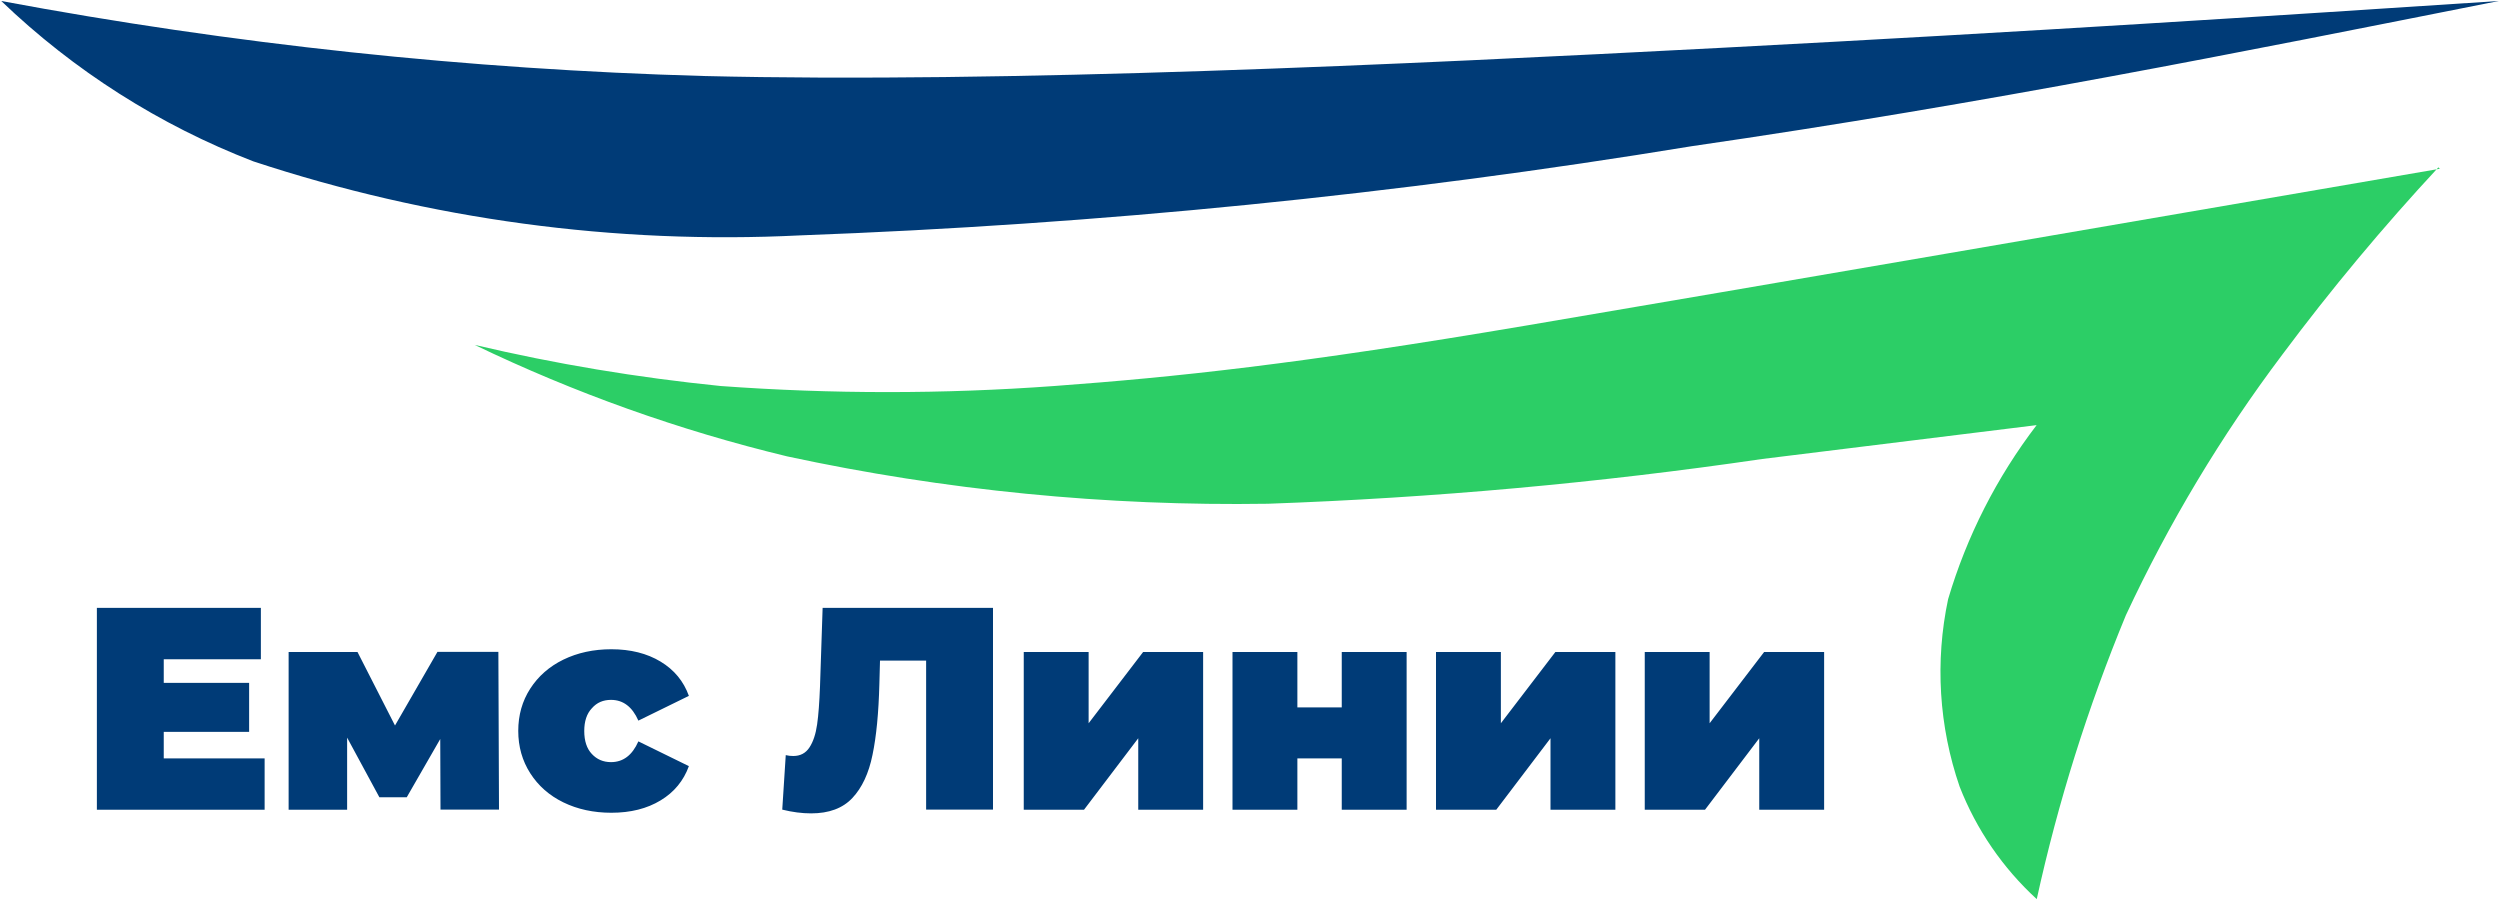
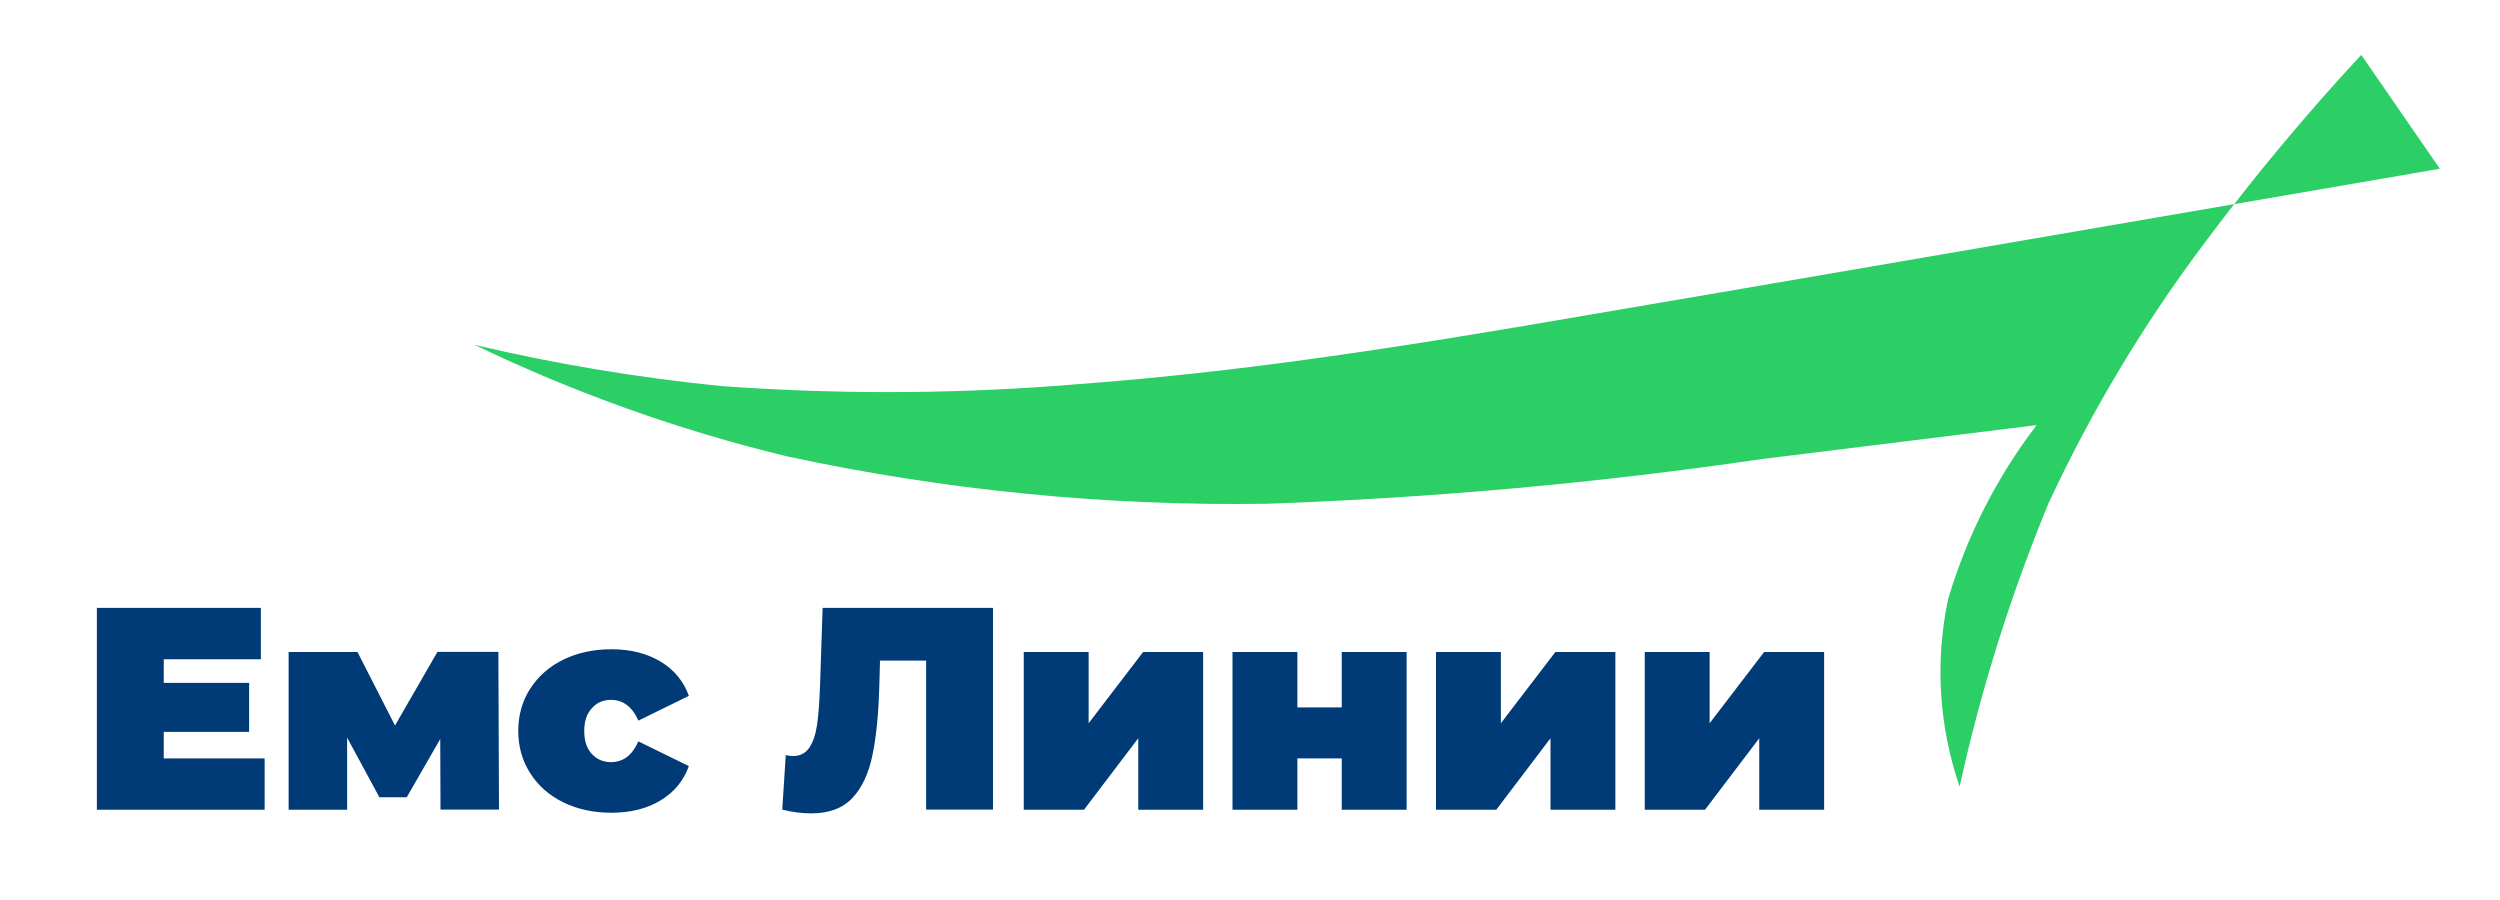
<svg xmlns="http://www.w3.org/2000/svg" version="1.1" width="2000" height="720">
  <svg version="1.1" id="SvgjsSvg1001" x="0px" y="0px" viewBox="0 0 2000 720" style="enable-background:new 0 0 2000 720;" xml:space="preserve">
    <style type="text/css">
	.st0{fill:#003B77;}
	.st1{fill-rule:evenodd;clip-rule:evenodd;fill:#2CCE66;}
	.st2{fill-rule:evenodd;clip-rule:evenodd;fill:#003B77;}
</style>
    <g>
      <path class="st0" d="M131,606.7h80.7v41.1H77.5V486.3h131.2v41.1H131v18.9h68.3v39.2H131V606.7z M349.9,521.6L316,580.4l-30-58.8   h-55.1v126.2h46.8v-57.7l25.8,47.7h21.9l26.8-46.6l0.2,56.5h46.8l-0.5-126.2H349.9z M488.8,559.9c9.7,0,17,5.5,21.9,16.6l40.4-19.8   c-4.2-11.7-11.7-20.8-22.6-27.4c-10.9-6.6-24.1-9.9-39.4-9.9c-14.3,0-27.1,2.8-38.4,8.3c-11.3,5.5-20.1,13.3-26.5,23.2   c-6.4,9.9-9.6,21.2-9.6,33.8c0,12.6,3.2,23.9,9.6,33.9c6.4,10,15.2,17.8,26.5,23.3c11.3,5.5,24.1,8.3,38.4,8.3   c15.4,0,28.5-3.3,39.4-9.9c10.9-6.6,18.4-15.8,22.6-27.4l-40.4-19.8c-4.9,11.1-12.2,16.6-21.9,16.6c-6.2,0-11.3-2.2-15.3-6.5   c-4.1-4.3-6.1-10.5-6.1-18.4c0-7.8,2-13.9,6.1-18.2C477.5,562,482.6,559.9,488.8,559.9z M656,549.3c-0.5,12.5-1.2,22.5-2.3,30.2   c-1.1,7.7-3.1,13.8-6.1,18.4c-3,4.6-7.3,6.9-13,6.9c-2,0-4-0.2-6-0.7l-2.8,43.6c8.1,2,15.8,3,23.1,3c14.3,0,25.3-4.1,33-12.3   c7.7-8.2,13.1-19.7,16.1-34.5c3.1-14.8,4.9-33.7,5.5-56.7l0.5-18.7h36.9v119.2h53.5V486.3H658.1L656,549.3z M870.9,578.6v-57H819   v126.2h48.2l43.4-57.2v57.2h51.9V521.6h-48L870.9,578.6z M1073.4,565.9h-35.5v-44.3H986v126.2h51.9v-41.1h35.5v41.1h51.9V521.6   h-51.9V565.9z M1200.7,578.6v-57h-51.9v126.2h48.2l43.4-57.2v57.2h51.9V521.6h-48L1200.7,578.6z M1411.3,521.6l-43.6,57v-57h-51.9   v126.2h48.2l43.4-57.2v57.2h51.9V521.6H1411.3z" />
-       <path class="st1" d="M1951.9,135c-271.7,46.7-541.7,93.3-728.4,125s-283.8,41.7-380,48.8c-88.9,6.5-178.2,6.5-267.1,0   c-66.2-6.7-131.9-17.6-196.7-32.9l0,0c80,38.5,163.8,68.4,250,89.2c126.3,27.2,255.4,39.9,384.6,37.9   c132.4-4.7,264.4-16.6,395.4-35.8l219.6-27.1c-31.9,41.7-55.9,88.9-70.8,139.2c-10.6,49.9-7.4,101.8,9.2,150   c13.4,34.3,34.5,65.1,61.7,90c17-77.6,40.9-153.6,71.3-227.1c34.3-73.6,76.2-143.5,125-208.3c38.9-52.2,80.7-102.3,125-150" />
-       <path class="st2" d="M1999,0.8c-184.6,12.1-369.2,24.2-622.9,37.5S803.5,66.7,562.7,60.8C374.2,55.5,186.4,35.4,1,0.8   c58.1,55.7,126.6,99.3,201.7,128.3c141,46.5,289.3,66.6,437.5,59.2c238.9-8.8,477-32.6,712.9-71.3   C1590.6,82.5,1792.7,41.7,1999,0.8" />
+       <path class="st1" d="M1951.9,135c-271.7,46.7-541.7,93.3-728.4,125s-283.8,41.7-380,48.8c-88.9,6.5-178.2,6.5-267.1,0   c-66.2-6.7-131.9-17.6-196.7-32.9l0,0c80,38.5,163.8,68.4,250,89.2c126.3,27.2,255.4,39.9,384.6,37.9   c132.4-4.7,264.4-16.6,395.4-35.8l219.6-27.1c-31.9,41.7-55.9,88.9-70.8,139.2c-10.6,49.9-7.4,101.8,9.2,150   c17-77.6,40.9-153.6,71.3-227.1c34.3-73.6,76.2-143.5,125-208.3c38.9-52.2,80.7-102.3,125-150" />
    </g>
  </svg>
  <style>@media (prefers-color-scheme: light) { :root { filter: none; } }
@media (prefers-color-scheme: dark) { :root { filter: none; } }
</style>
</svg>